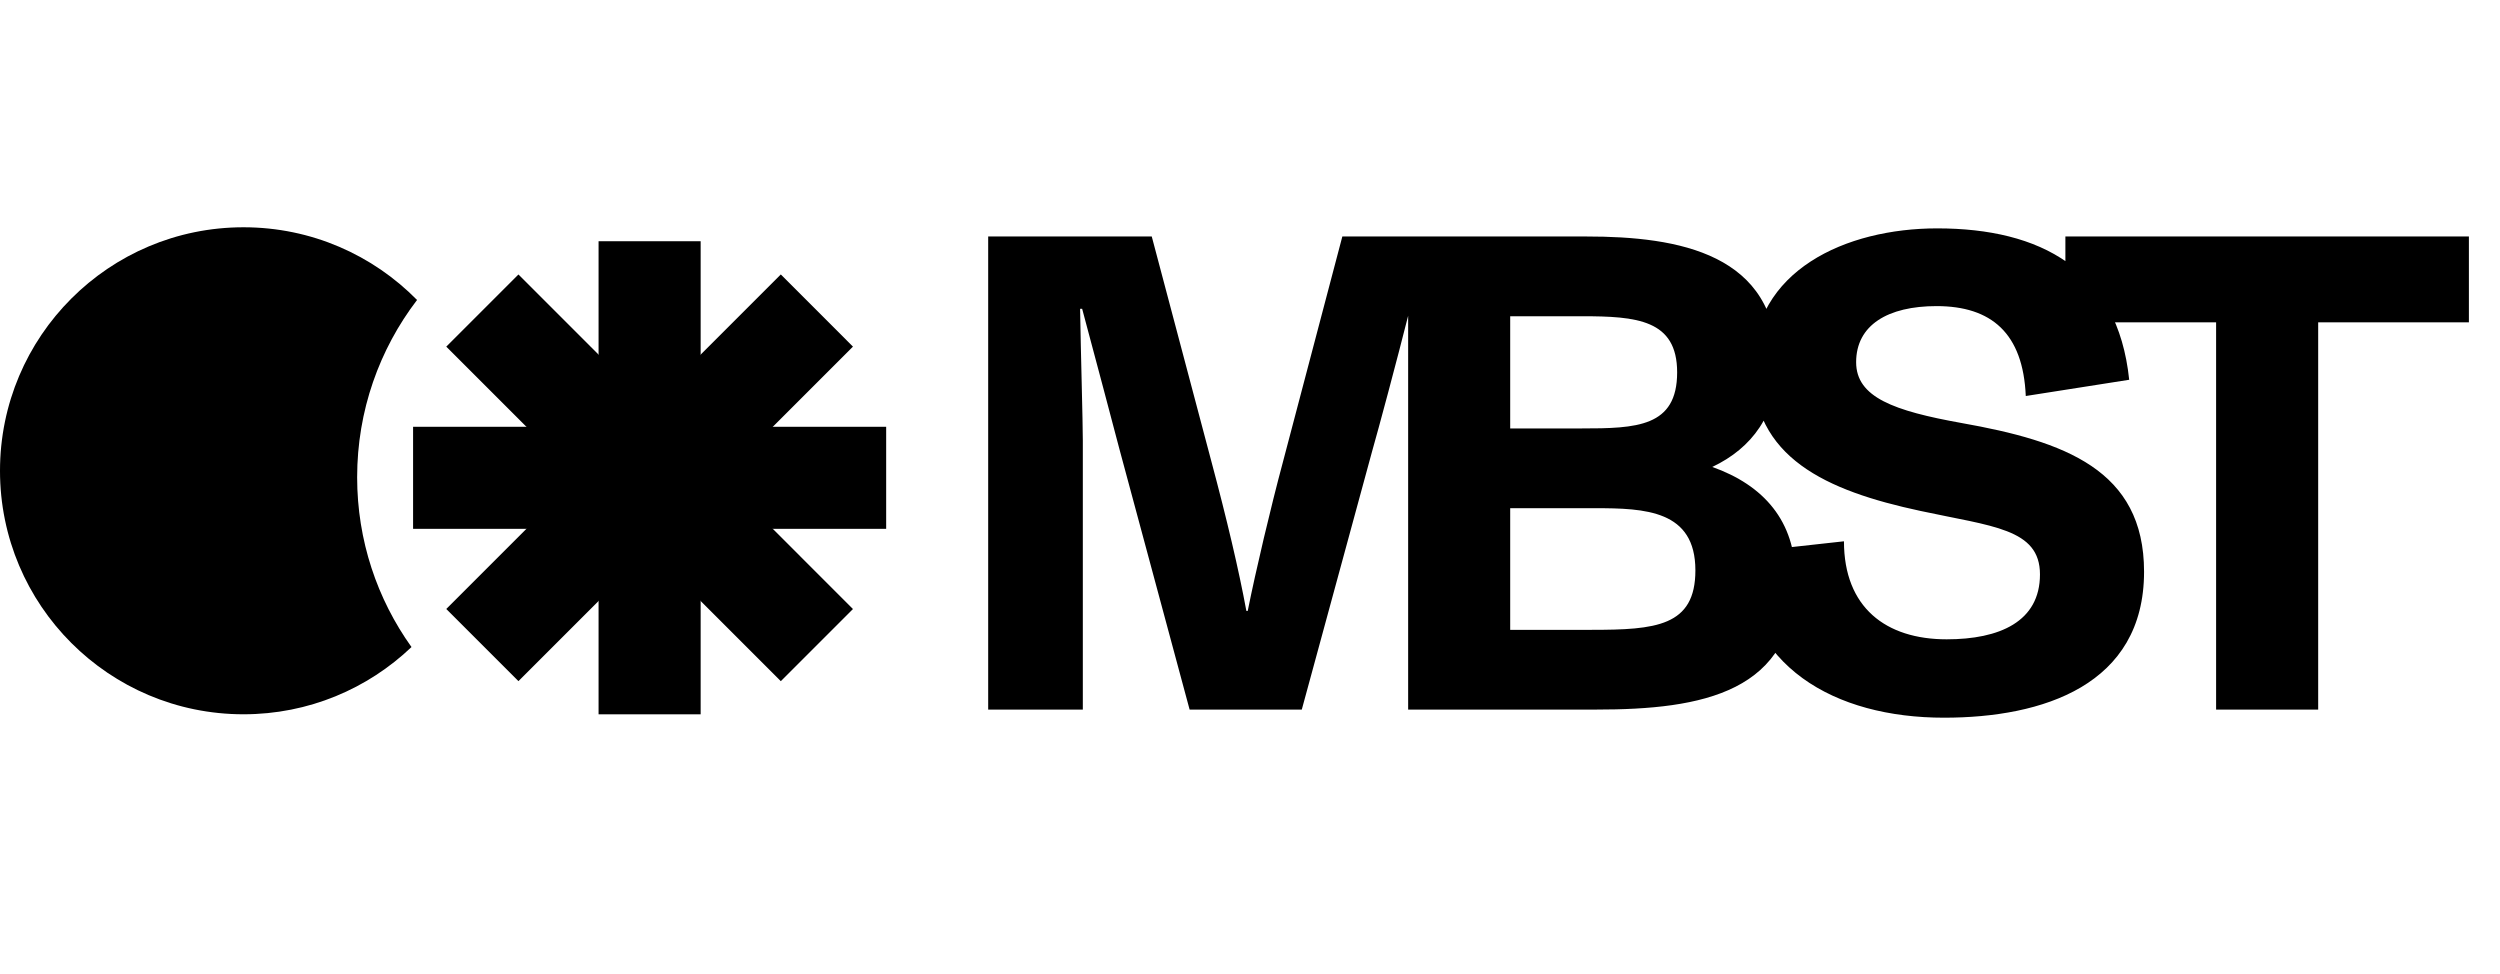
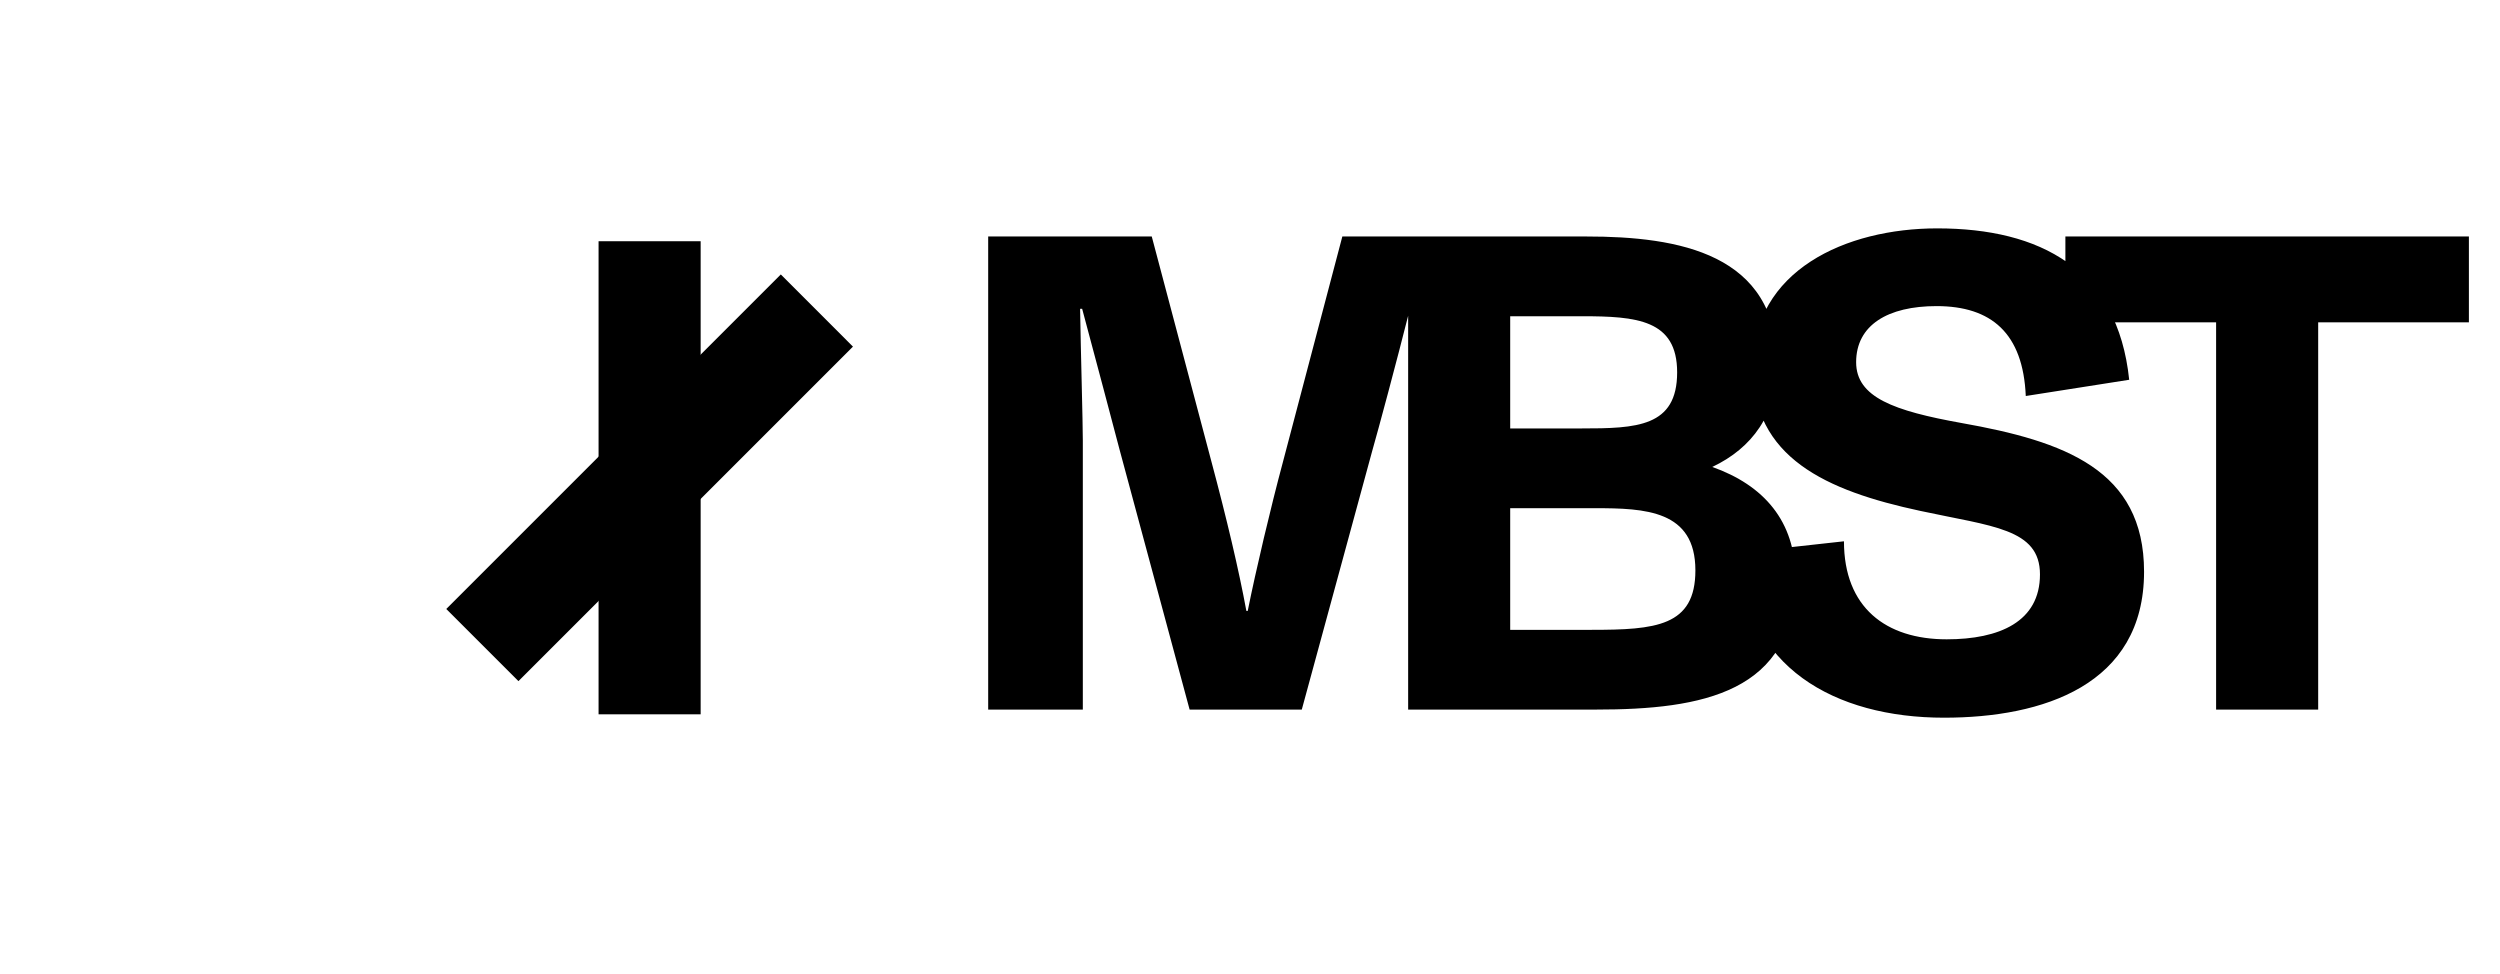
<svg xmlns="http://www.w3.org/2000/svg" width="77" height="30" viewBox="0 0 77 30" fill="none">
-   <path fill-rule="evenodd" clip-rule="evenodd" d="M12.845 9.239C11.485 7.857 9.593 7 7.5 7C3.358 7 0 10.358 0 14.5C0 18.642 3.358 22 7.5 22C9.506 22 11.328 21.212 12.674 19.929C11.62 18.455 11 16.65 11 14.7C11 12.646 11.688 10.754 12.845 9.239Z" fill="black" />
  <path d="M18.436 7.43H21.58V22.001H18.436V7.43Z" fill="black" />
-   <path d="M27.294 13.145L27.294 16.288L12.723 16.288L12.723 13.145L27.294 13.145Z" fill="black" />
  <path d="M24.049 8.453L26.271 10.676L15.968 20.979L13.745 18.757L24.049 8.453Z" fill="black" />
-   <path d="M26.271 18.758L24.049 20.98L13.745 10.677L15.968 8.454L26.271 18.758Z" fill="black" />
  <g clip-path="url(#clip0_20765_19976)">
    <path d="M33.351 21.855H30.436V7.284H35.474L37.306 14.195C37.785 15.985 38.159 17.567 38.388 18.816H38.43C38.68 17.567 39.138 15.631 39.512 14.237L41.344 7.284H46.319V21.855H43.405V13.487C43.405 12.925 43.447 10.823 43.488 9.511H43.426C42.989 11.239 42.468 13.175 42.26 13.904L40.095 21.855H36.64L34.475 13.82C34.287 13.113 33.725 10.969 33.33 9.511H33.267C33.288 10.823 33.351 13.008 33.351 13.571V21.855ZM52.738 14.382C54.32 14.944 55.299 16.048 55.299 17.796C55.299 21.335 52.426 21.855 49.158 21.855H43.371V7.284H48.866C51.697 7.284 54.737 7.804 54.737 11.218C54.737 12.759 53.966 13.8 52.738 14.382ZM48.721 9.74H46.514V13.196H48.7C50.407 13.196 51.656 13.154 51.656 11.468C51.656 9.844 50.407 9.74 48.721 9.74ZM46.514 19.399H49.012C50.99 19.399 52.218 19.295 52.218 17.567C52.218 15.715 50.677 15.652 49.116 15.652H46.514V19.399ZM59.875 22.105C56.524 22.105 53.693 20.544 53.589 17.026L56.794 16.672C56.794 18.712 58.085 19.691 59.958 19.691C61.582 19.691 62.831 19.149 62.831 17.692C62.831 16.277 61.353 16.214 59.147 15.736C56.232 15.111 53.984 14.091 53.984 11.302C53.984 8.325 56.857 7.034 59.667 7.034C62.831 7.034 65.225 8.283 65.579 11.697L62.394 12.197C62.311 10.261 61.332 9.428 59.646 9.428C58.147 9.428 57.169 10.011 57.169 11.156C57.169 12.238 58.335 12.655 60.416 13.029C63.581 13.591 66.037 14.466 66.037 17.609C66.037 21.106 62.914 22.105 59.875 22.105ZM71.4 21.855H68.256V9.928H63.614V7.284H76.042V9.928H71.4V21.855Z" fill="black" />
  </g>
  <defs>
    <clipPath id="clip0_20765_19976">
      <rect width="48" height="29" fill="white" transform="translate(29 0.855)" />
    </clipPath>
  </defs>
</svg>